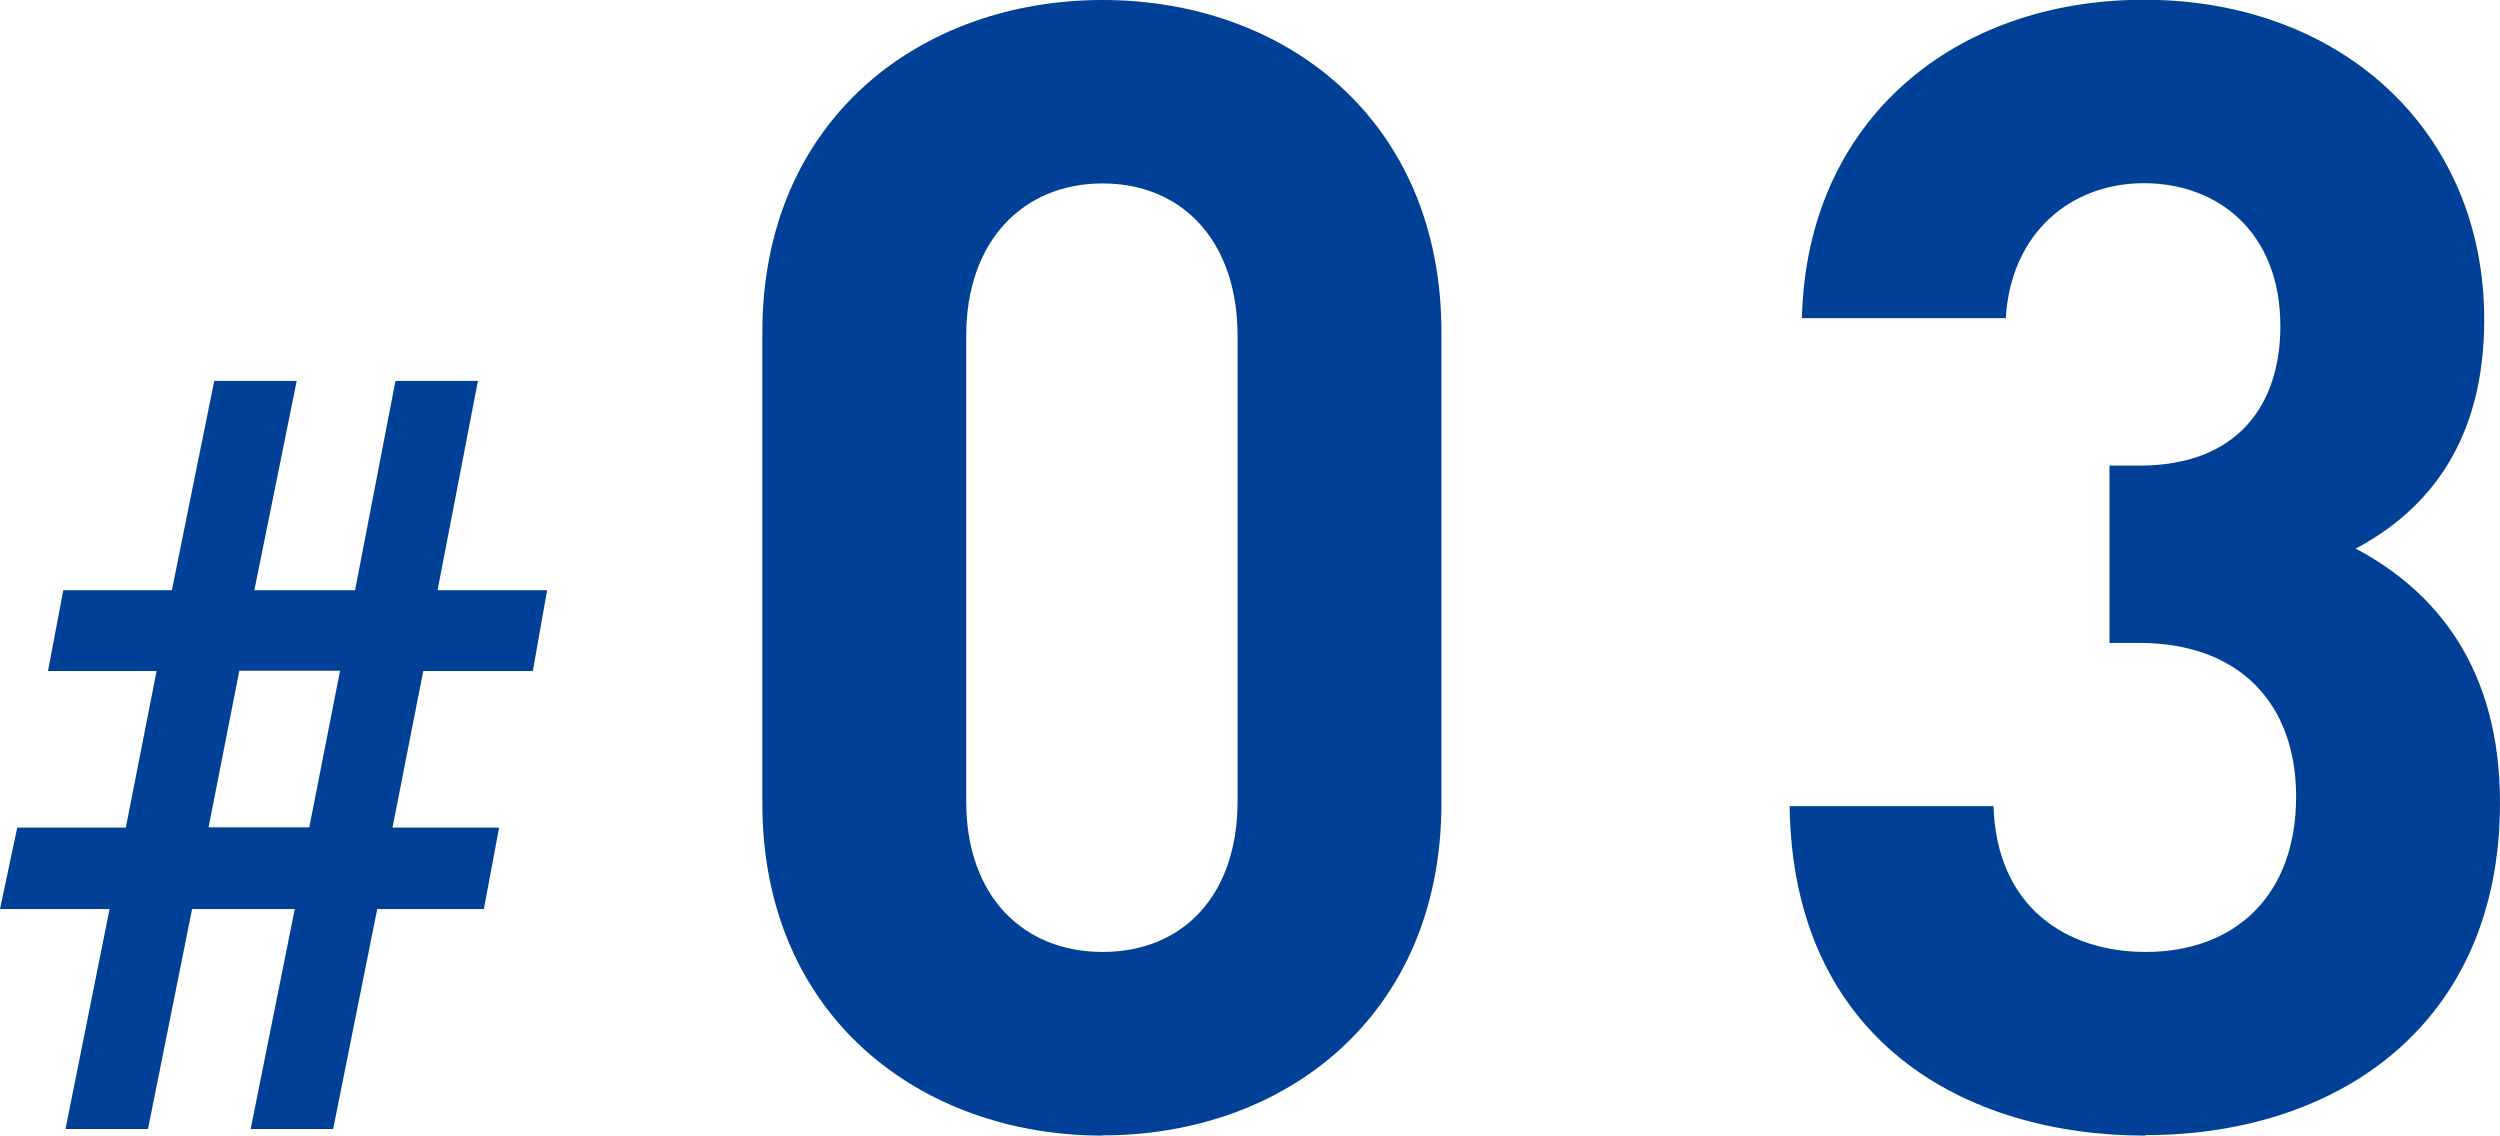
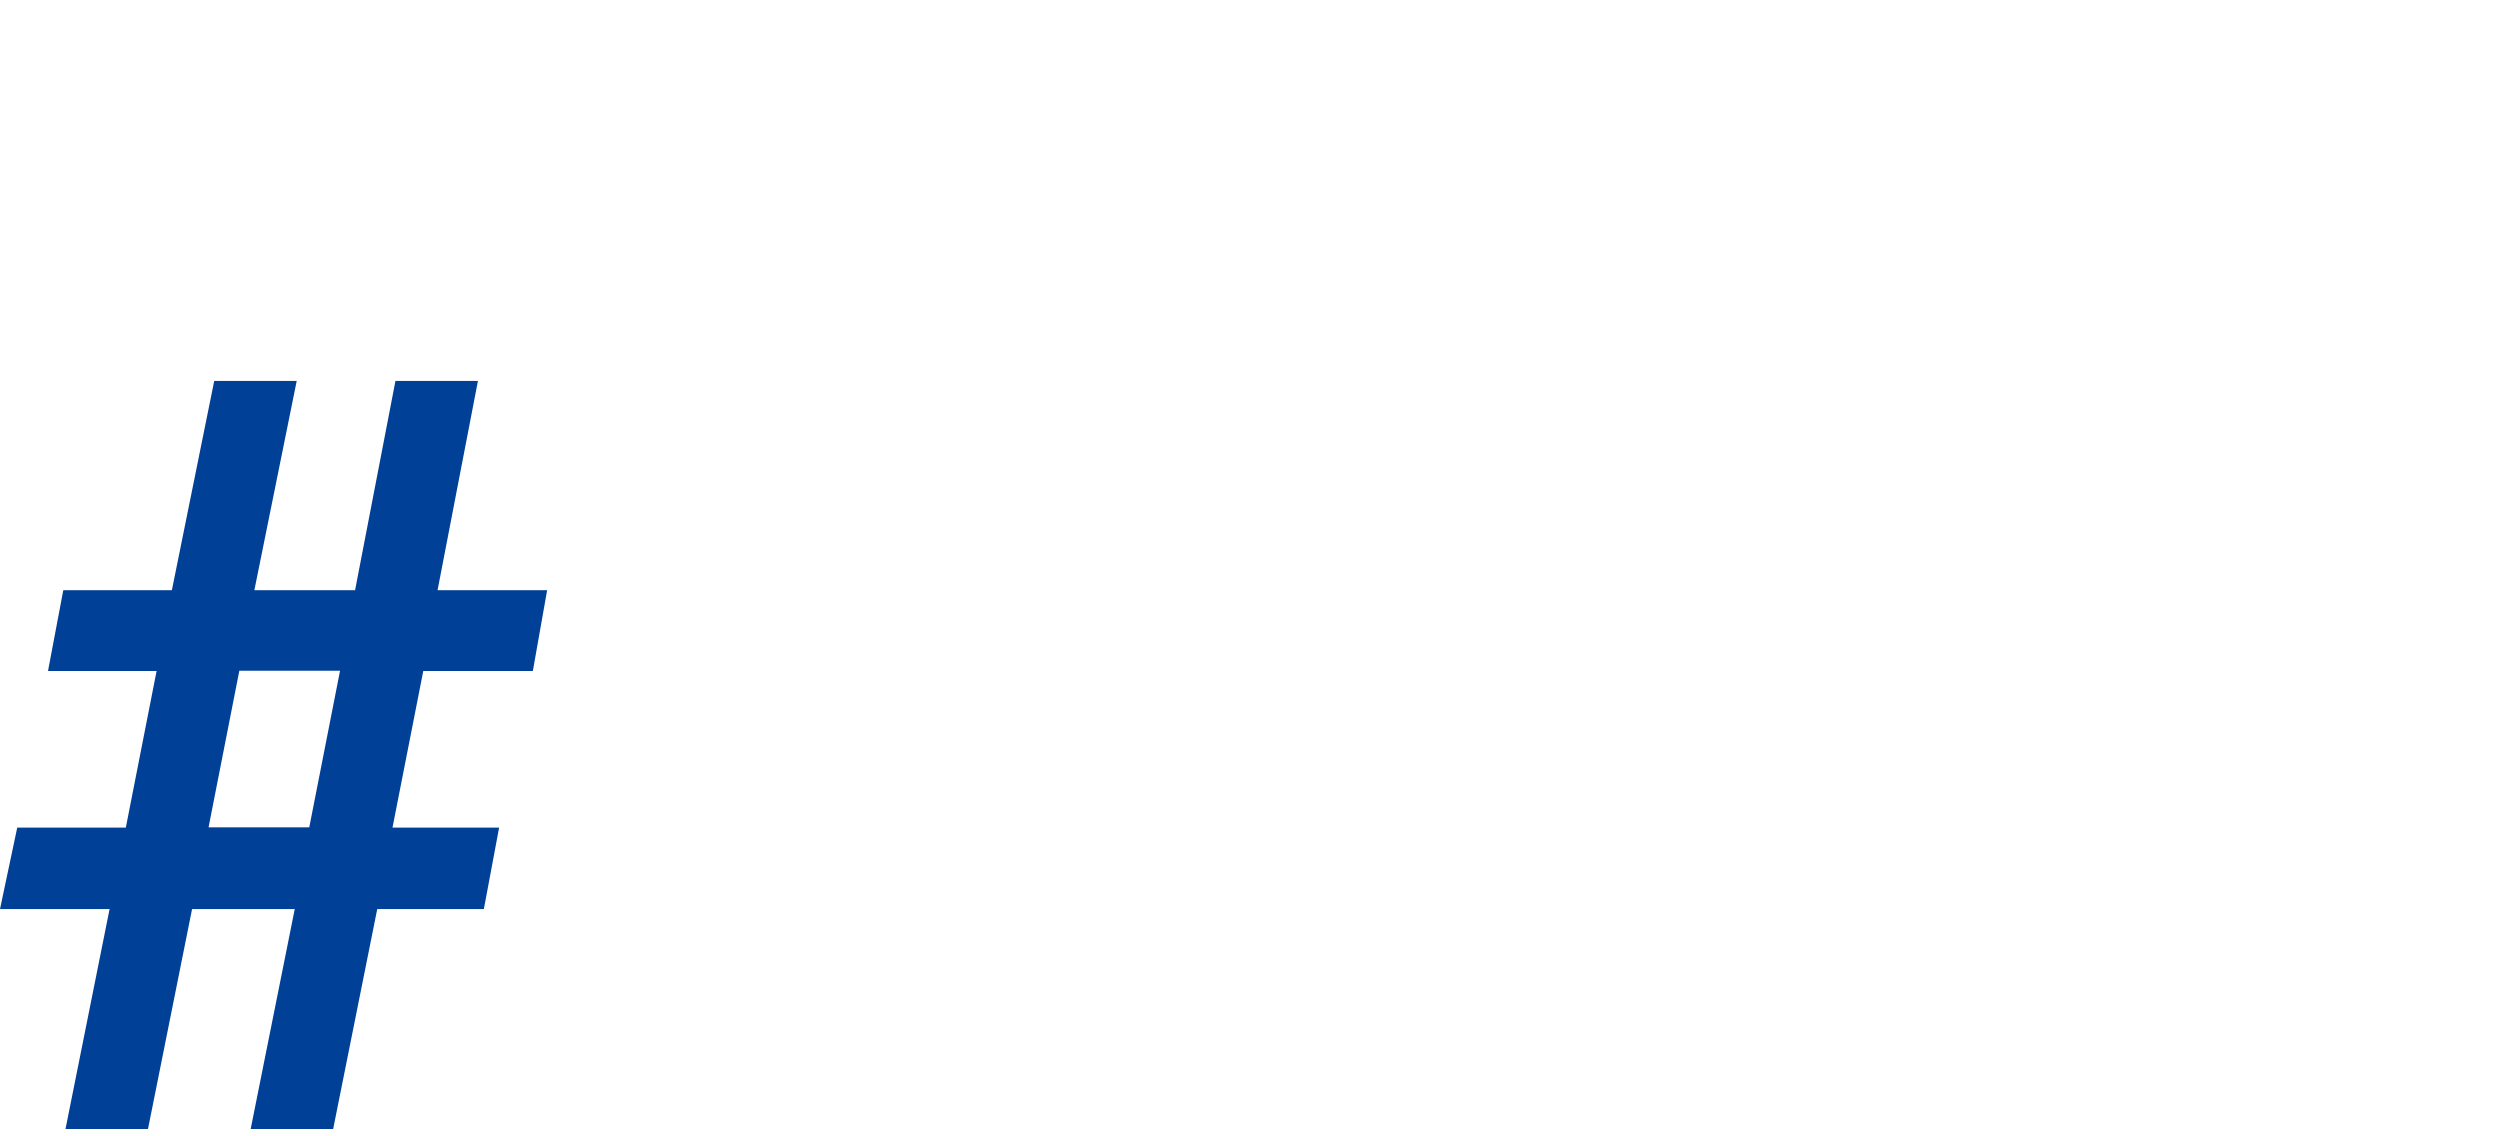
<svg xmlns="http://www.w3.org/2000/svg" id="_レイヤー_2" data-name="レイヤー 2" viewBox="0 0 101.53 46.12">
  <defs>
    <style>
      .cls-1 {
        fill: #004097;
      }
    </style>
  </defs>
  <g id="_レイアウト" data-name="レイアウト">
    <g>
      <path class="cls-1" d="M0,36.92l.7-3.31h4.41l1.25-6.36H1.95l.62-3.28h4.41l1.72-8.5h3.35l-1.72,8.5h4.09l1.64-8.5h3.35l-1.64,8.5h4.45l-.58,3.28h-4.45l-1.25,6.36h4.33l-.62,3.31h-4.33l-1.79,8.93h-3.35l1.79-8.93h-4.17l-1.79,8.93h-3.35l1.79-8.93H0ZM12.56,33.6l1.25-6.36h-4.09l-1.25,6.36h4.09Z" />
-       <path class="cls-1" d="M44.78,46.12c-7.39,0-13.82-4.84-13.82-13.5V13.5c0-8.66,6.43-13.5,13.82-13.5s13.76,4.84,13.76,13.5v19.11c0,8.66-6.37,13.5-13.76,13.5ZM50.26,13.63c0-3.82-2.23-6.18-5.48-6.18s-5.54,2.36-5.54,6.18v18.92c0,3.82,2.29,6.11,5.54,6.11s5.48-2.29,5.48-6.11V13.63Z" />
-       <path class="cls-1" d="M87.14,46.12c-7.39,0-14.33-3.89-14.46-13.38h8.28c.13,4.08,2.93,5.92,6.18,5.92,3.57,0,6.11-2.23,6.11-6.31,0-3.76-2.29-6.24-6.37-6.24h-1.21v-7.2h1.21c4.01,0,5.73-2.48,5.73-5.67,0-3.82-2.55-5.8-5.54-5.8s-5.41,2.04-5.61,5.48h-8.28c.19-8.09,6.24-12.93,13.89-12.93,8.03,0,13.82,5.35,13.82,12.99,0,4.9-2.23,7.71-5.22,9.3,3.25,1.72,5.86,4.84,5.86,10.32,0,9.04-6.62,13.5-14.4,13.5Z" />
    </g>
  </g>
</svg>